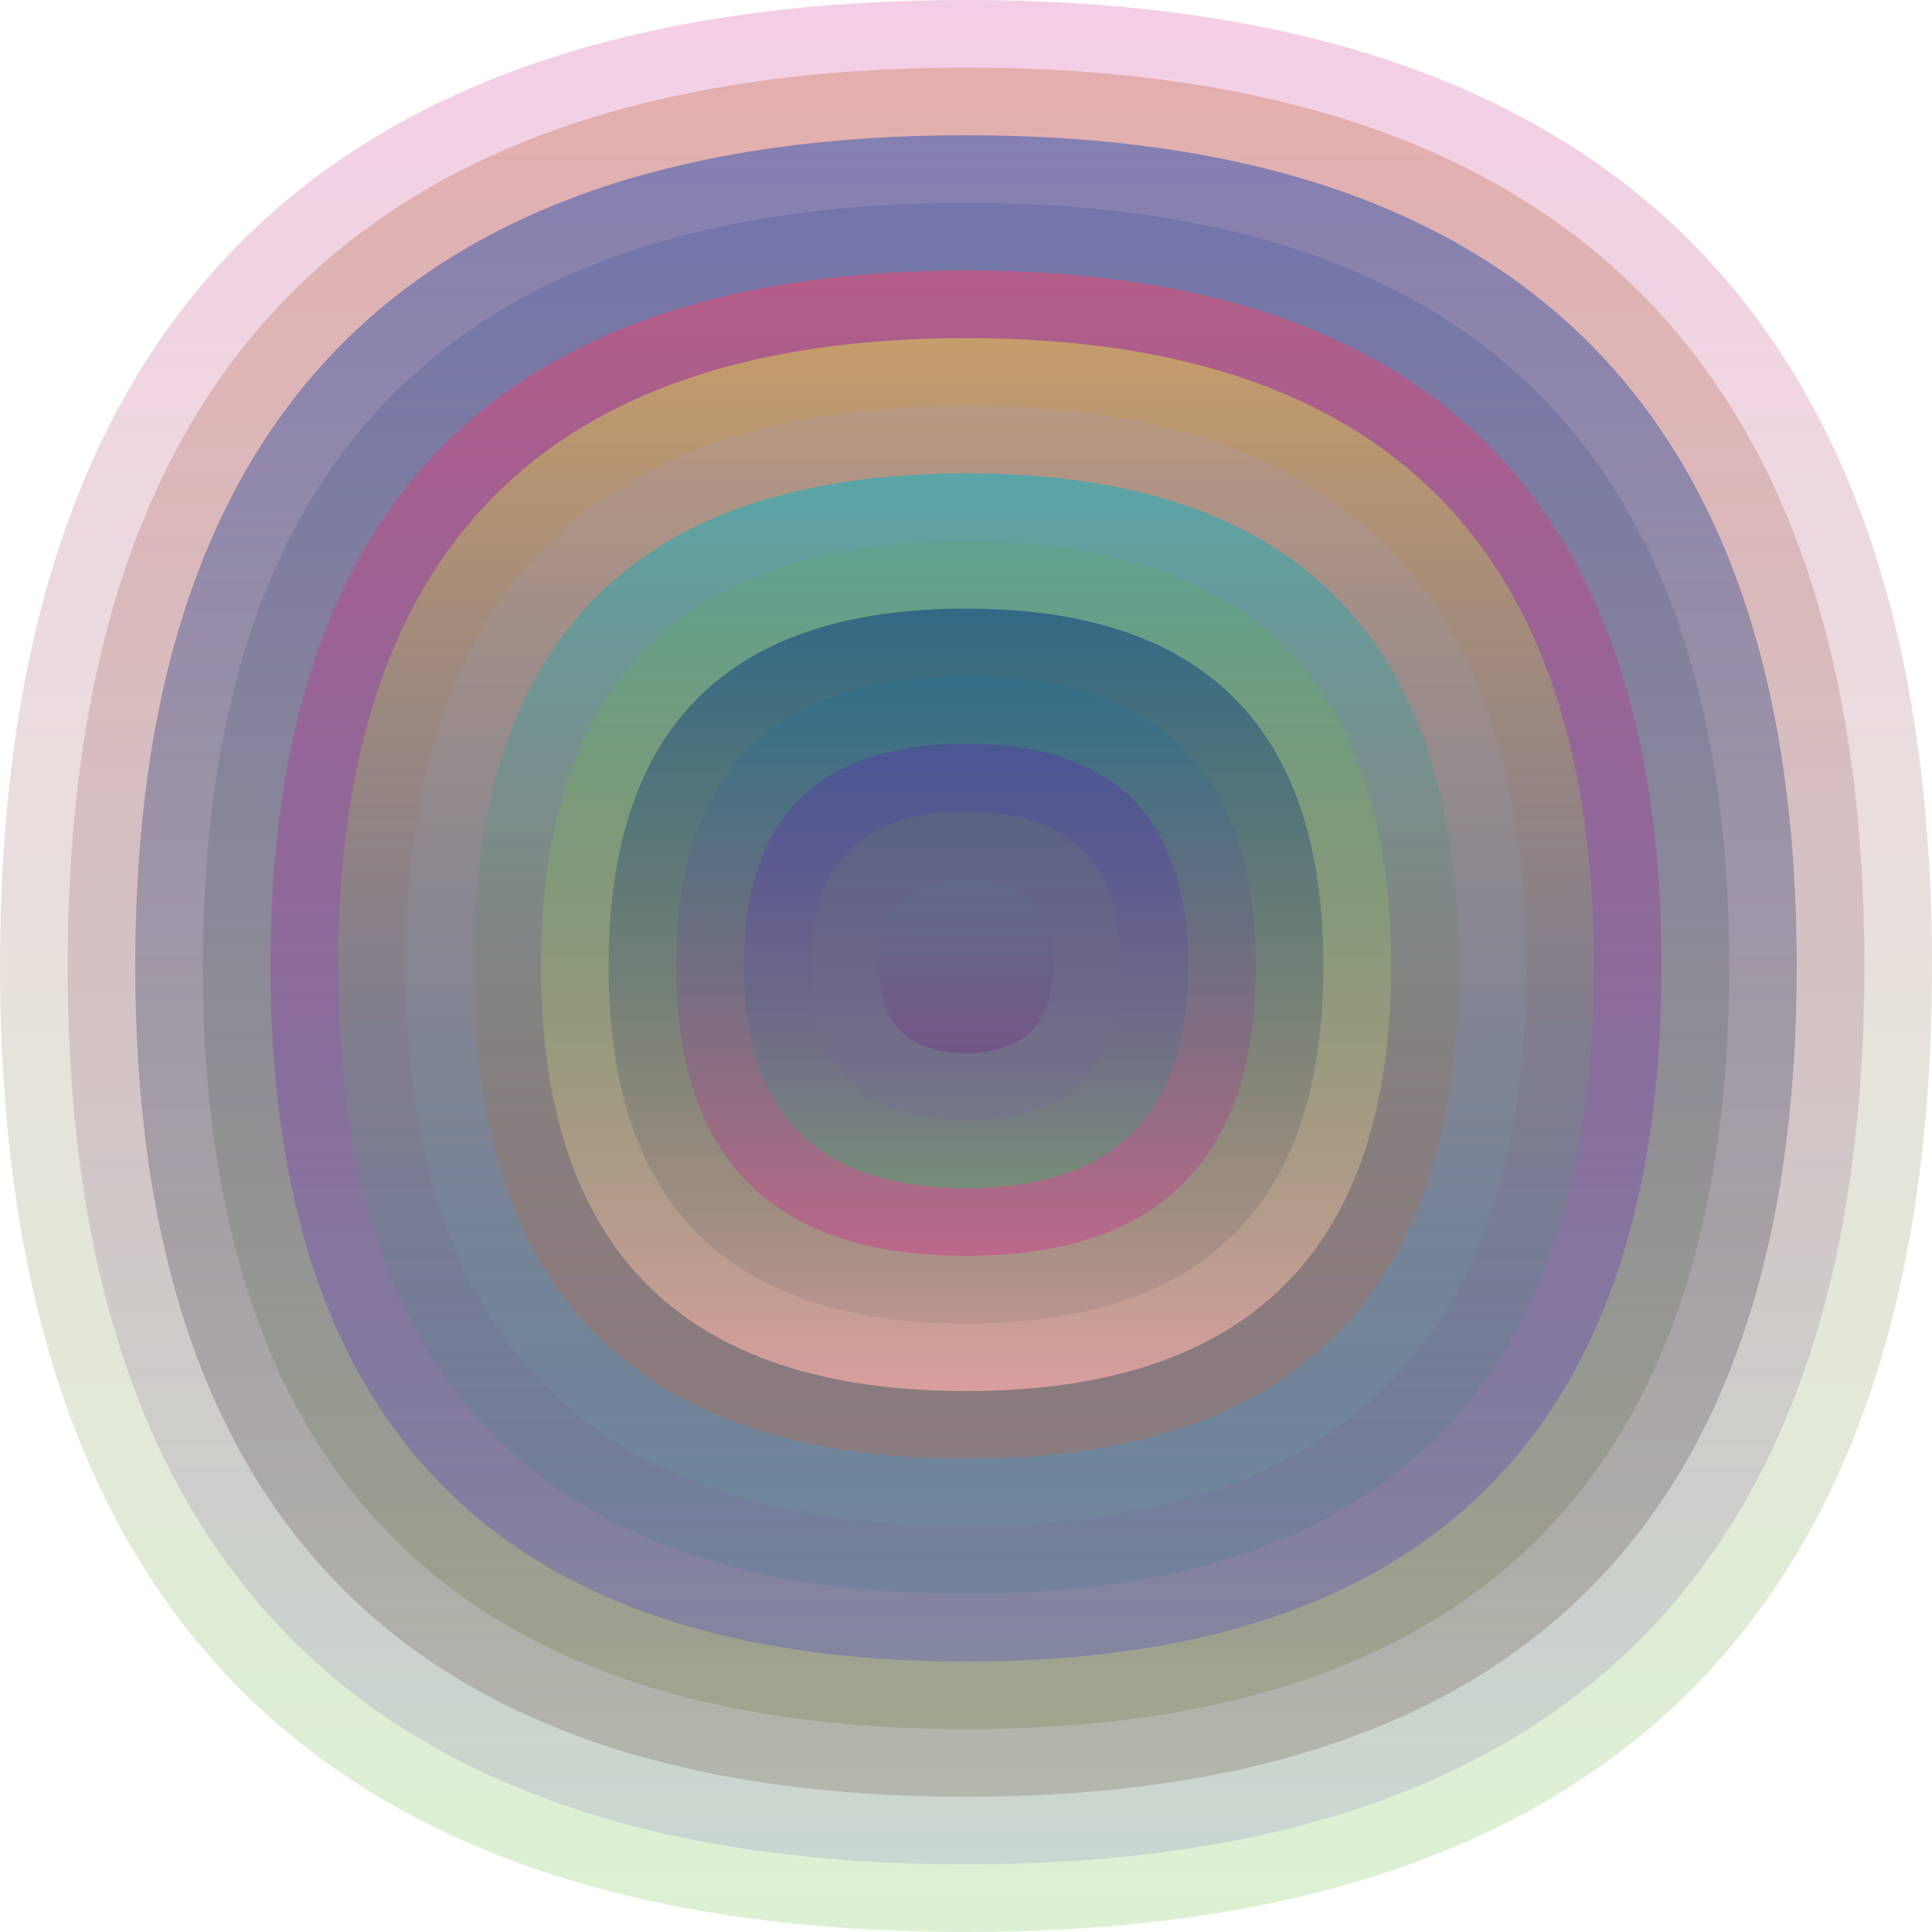
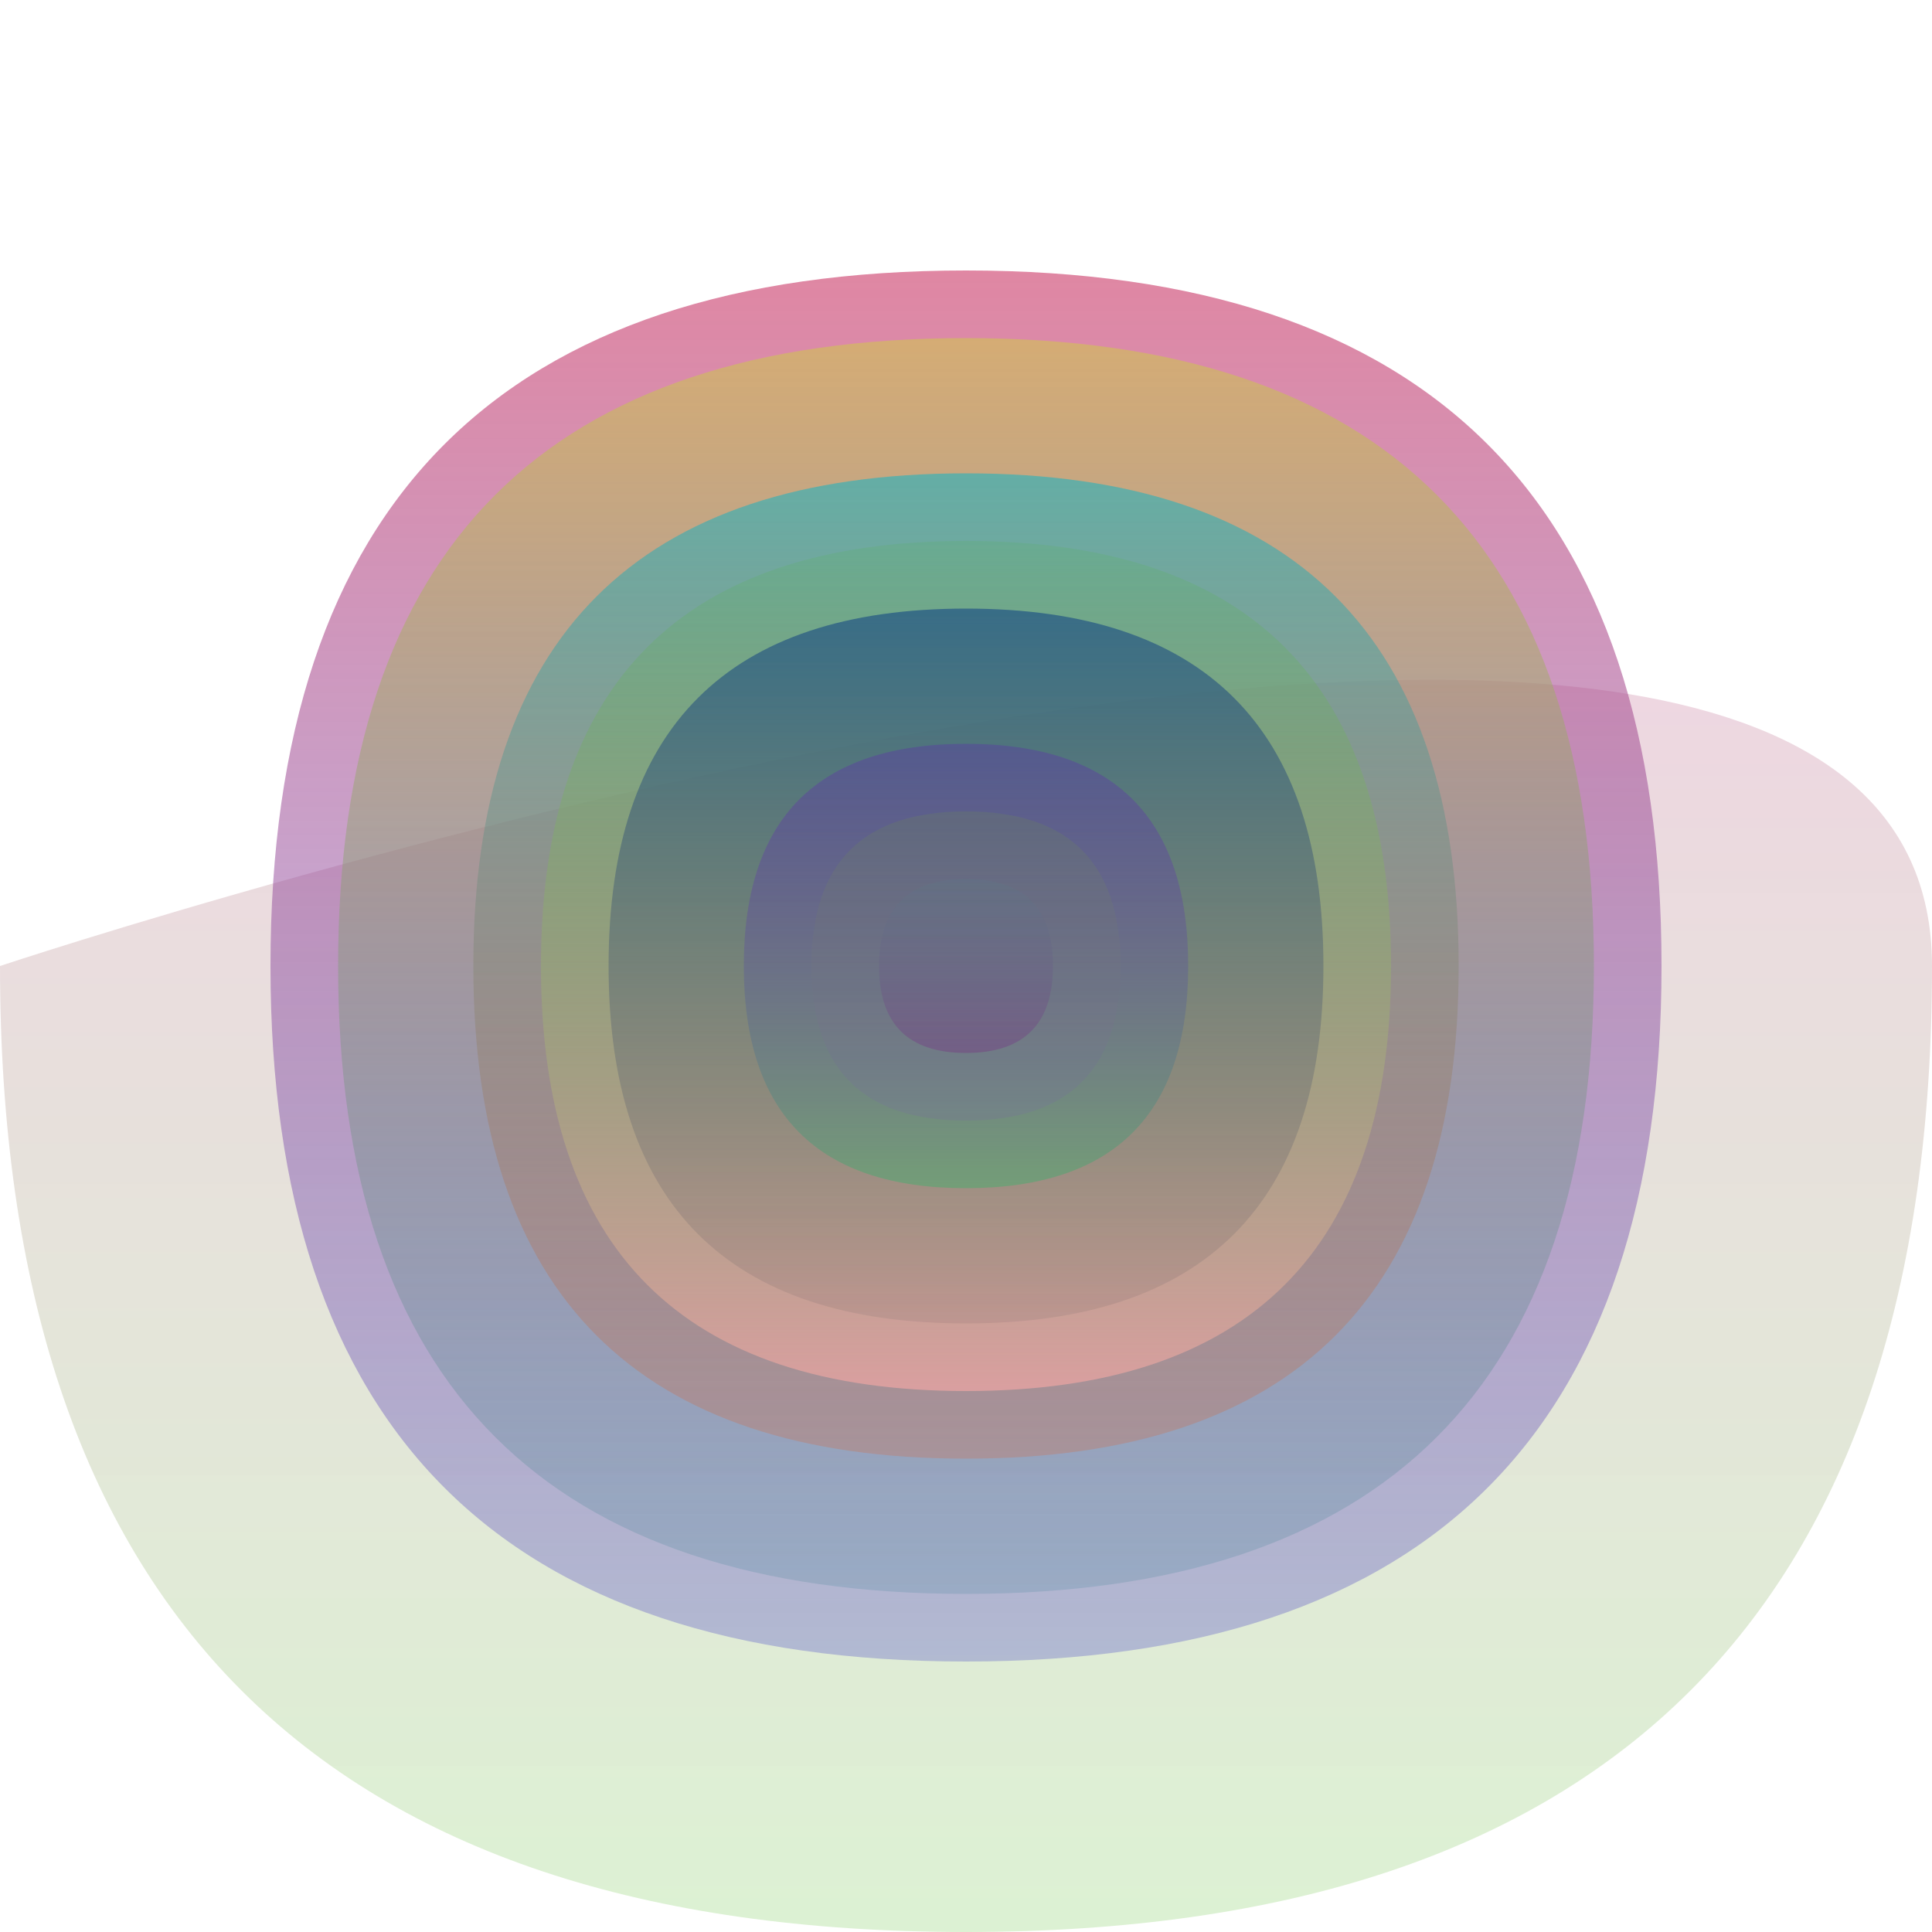
<svg xmlns="http://www.w3.org/2000/svg" width="1200" height="1200" viewBox="0 0 1200 1200">
  <defs>
    <linearGradient id="p0" x2="0" y2="1">
      <stop stop-color="rgba(200,10,130,0.202)" offset="0" />
      <stop stop-color="rgba(60,180,10,0.180)" offset="1" />
    </linearGradient>
    <linearGradient id="p1" x2="0" y2="1">
      <stop stop-color="rgba(180,70,0,0.243)" offset="0" />
      <stop stop-color="rgba(80,60,180,0.138)" offset="1" />
    </linearGradient>
    <linearGradient id="p2" x2="0" y2="1">
      <stop stop-color="rgba(60,90,180,0.57)" offset="0" />
      <stop stop-color="rgba(110,90,70,0.248)" offset="1" />
    </linearGradient>
    <linearGradient id="p3" x2="0" y2="1">
      <stop stop-color="rgba(20,60,150,0.178)" offset="0" />
      <stop stop-color="rgba(70,90,0,0.166)" offset="1" />
    </linearGradient>
    <linearGradient id="p4" x2="0" y2="1">
      <stop stop-color="rgba(210,80,120,0.69)" offset="0" />
      <stop stop-color="rgba(70,70,200,0.30)" offset="1" />
    </linearGradient>
    <linearGradient id="p5" x2="0" y2="1">
      <stop stop-color="rgba(210,190,90,0.66)" offset="0" />
      <stop stop-color="rgba(40,120,140,0.173)" offset="1" />
    </linearGradient>
    <linearGradient id="p6" x2="0" y2="1">
      <stop stop-color="rgba(170,150,200,0.204)" offset="0" />
      <stop stop-color="rgba(90,180,160,0.148)" offset="1" />
    </linearGradient>
    <linearGradient id="p7" x2="0" y2="1">
      <stop stop-color="rgba(10,180,200,0.53)" offset="0" />
      <stop stop-color="rgba(240,80,10,0.194)" offset="1" />
    </linearGradient>
    <linearGradient id="p8" x2="0" y2="1">
      <stop stop-color="rgba(80,180,70,0.155)" offset="0" />
      <stop stop-color="rgba(220,160,160,0.95)" offset="1" />
    </linearGradient>
    <linearGradient id="p9" x2="0" y2="1">
      <stop stop-color="rgba(0,50,130,0.50)" offset="0" />
      <stop stop-color="rgba(100,90,90,0.138)" offset="1" />
    </linearGradient>
    <linearGradient id="p10" x2="0" y2="1">
      <stop stop-color="rgba(10,120,160,0.232)" offset="0" />
      <stop stop-color="rgba(230,10,150,0.30)" offset="1" />
    </linearGradient>
    <linearGradient id="p11" x2="0" y2="1">
      <stop stop-color="rgba(100,0,200,0.219)" offset="0" />
      <stop stop-color="rgba(80,170,110,0.56)" offset="1" />
    </linearGradient>
    <linearGradient id="p12" x2="0" y2="1">
      <stop stop-color="rgba(120,170,40,0.134)" offset="0" />
      <stop stop-color="rgba(120,70,200,0.117)" offset="1" />
    </linearGradient>
    <linearGradient id="p13" x2="0" y2="1">
      <stop stop-color="rgba(80,140,140,0.117)" offset="0" />
      <stop stop-color="rgba(120,0,130,0.235)" offset="1" />
    </linearGradient>
  </defs>
-   <path fill="url(&quot;#p0&quot;)" d="M0,600 C0,200 200,0 600,0 S1200,200 1200,600 1000,1200 600,1200 0,1000 0,600 " />
+   <path fill="url(&quot;#p0&quot;)" d="M0,600 S1200,200 1200,600 1000,1200 600,1200 0,1000 0,600 " />
  <svg x="0" y="0">
    <g>
      <animateTransform attributeName="transform" type="rotate" from="0 600 600" to="-360 600 600" dur="56s" repeatCount="indefinite" />
-       <path fill="url(&quot;#p1&quot;)" d="M42,600 C42,228 228,42 600,42 S1158,228 1158,600 972,1158 600,1158 42,972 42,600 " />
      <svg x="42" y="42">
        <g>
          <animateTransform attributeName="transform" type="rotate" from="0 558 558" to="360 558 558" dur="41s" repeatCount="indefinite" />
-           <path fill="url(&quot;#p2&quot;)" d="M42,558 C42,214 214,42 558,42 S1074,214 1074,558 902,1074 558,1074 42,902 42,558 " />
          <svg x="42" y="42">
            <g>
              <animateTransform attributeName="transform" type="rotate" from="0 516 516" to="-360 516 516" dur="48s" repeatCount="indefinite" />
-               <path fill="url(&quot;#p3&quot;)" d="M42,516 C42,200 200,42 516,42 S990,200 990,516 832,990 516,990 42,832 42,516 " />
              <svg x="42" y="42">
                <g>
                  <animateTransform attributeName="transform" type="rotate" from="0 474 474" to="360 474 474" dur="56s" repeatCount="indefinite" />
                  <path fill="url(&quot;#p4&quot;)" d="M42,474 C42,186 186,42 474,42 S906,186 906,474 762,906 474,906 42,762 42,474 " />
                  <svg x="42" y="42">
                    <g>
                      <animateTransform attributeName="transform" type="rotate" from="0 432 432" to="360 432 432" dur="61s" repeatCount="indefinite" />
                      <path fill="url(&quot;#p5&quot;)" d="M42,432 C42,172 172,42 432,42 S822,172 822,432 692,822 432,822 42,692 42,432 " />
                      <svg x="42" y="42">
                        <g>
                          <animateTransform attributeName="transform" type="rotate" from="0 390 390" to="360 390 390" dur="32s" repeatCount="indefinite" />
-                           <path fill="url(&quot;#p6&quot;)" d="M42,390 C42,158 158,42 390,42 S738,158 738,390 622,738 390,738 42,622 42,390 " />
                          <svg x="42" y="42">
                            <g>
                              <animateTransform attributeName="transform" type="rotate" from="0 348 348" to="360 348 348" dur="9s" repeatCount="indefinite" />
                              <path fill="url(&quot;#p7&quot;)" d="M42,348 C42,144 144,42 348,42 S654,144 654,348 552,654 348,654 42,552 42,348 " />
                              <svg x="42" y="42">
                                <g>
                                  <animateTransform attributeName="transform" type="rotate" from="0 306 306" to="360 306 306" dur="61s" repeatCount="indefinite" />
                                  <path fill="url(&quot;#p8&quot;)" d="M42,306 C42,130 130,42 306,42 S570,130 570,306 482,570 306,570 42,482 42,306 " />
                                  <svg x="42" y="42">
                                    <g>
                                      <animateTransform attributeName="transform" type="rotate" from="0 264 264" to="-360 264 264" dur="37s" repeatCount="indefinite" />
                                      <path fill="url(&quot;#p9&quot;)" d="M42,264 C42,116 116,42 264,42 S486,116 486,264 412,486 264,486 42,412 42,264 " />
                                      <svg x="42" y="42">
                                        <g>
                                          <animateTransform attributeName="transform" type="rotate" from="0 222 222" to="360 222 222" dur="36s" repeatCount="indefinite" />
-                                           <path fill="url(&quot;#p10&quot;)" d="M42,222 C42,102 102,42 222,42 S402,102 402,222 342,402 222,402 42,342 42,222 " />
                                          <svg x="42" y="42">
                                            <g>
                                              <animateTransform attributeName="transform" type="rotate" from="0 180 180" to="-360 180 180" dur="32s" repeatCount="indefinite" />
                                              <path fill="url(&quot;#p11&quot;)" d="M42,180 C42,88 88,42 180,42 S318,88 318,180 272,318 180,318 42,272 42,180 " />
                                              <svg x="42" y="42">
                                                <g>
                                                  <animateTransform attributeName="transform" type="rotate" from="0 138 138" to="360 138 138" dur="52s" repeatCount="indefinite" />
                                                  <path fill="url(&quot;#p12&quot;)" d="M42,138 C42,74 74,42 138,42 S234,74 234,138 202,234 138,234 42,202 42,138 " />
                                                  <svg x="42" y="42">
                                                    <g>
                                                      <animateTransform attributeName="transform" type="rotate" from="0 96 96" to="360 96 96" dur="29s" repeatCount="indefinite" />
                                                      <path fill="url(&quot;#p13&quot;)" d="M42,96 C42,60 60,42 96,42 S150,60 150,96 132,150 96,150 42,132 42,96 " />
                                                      <svg x="42" y="42">
                                                        <g>
                                                          <animateTransform attributeName="transform" type="rotate" from="0 54 54" to="-360 54 54" dur="64s" repeatCount="indefinite" />
                                                        </g>
                                                      </svg>
                                                    </g>
                                                  </svg>
                                                </g>
                                              </svg>
                                            </g>
                                          </svg>
                                        </g>
                                      </svg>
                                    </g>
                                  </svg>
                                </g>
                              </svg>
                            </g>
                          </svg>
                        </g>
                      </svg>
                    </g>
                  </svg>
                </g>
              </svg>
            </g>
          </svg>
        </g>
      </svg>
    </g>
  </svg>
</svg>